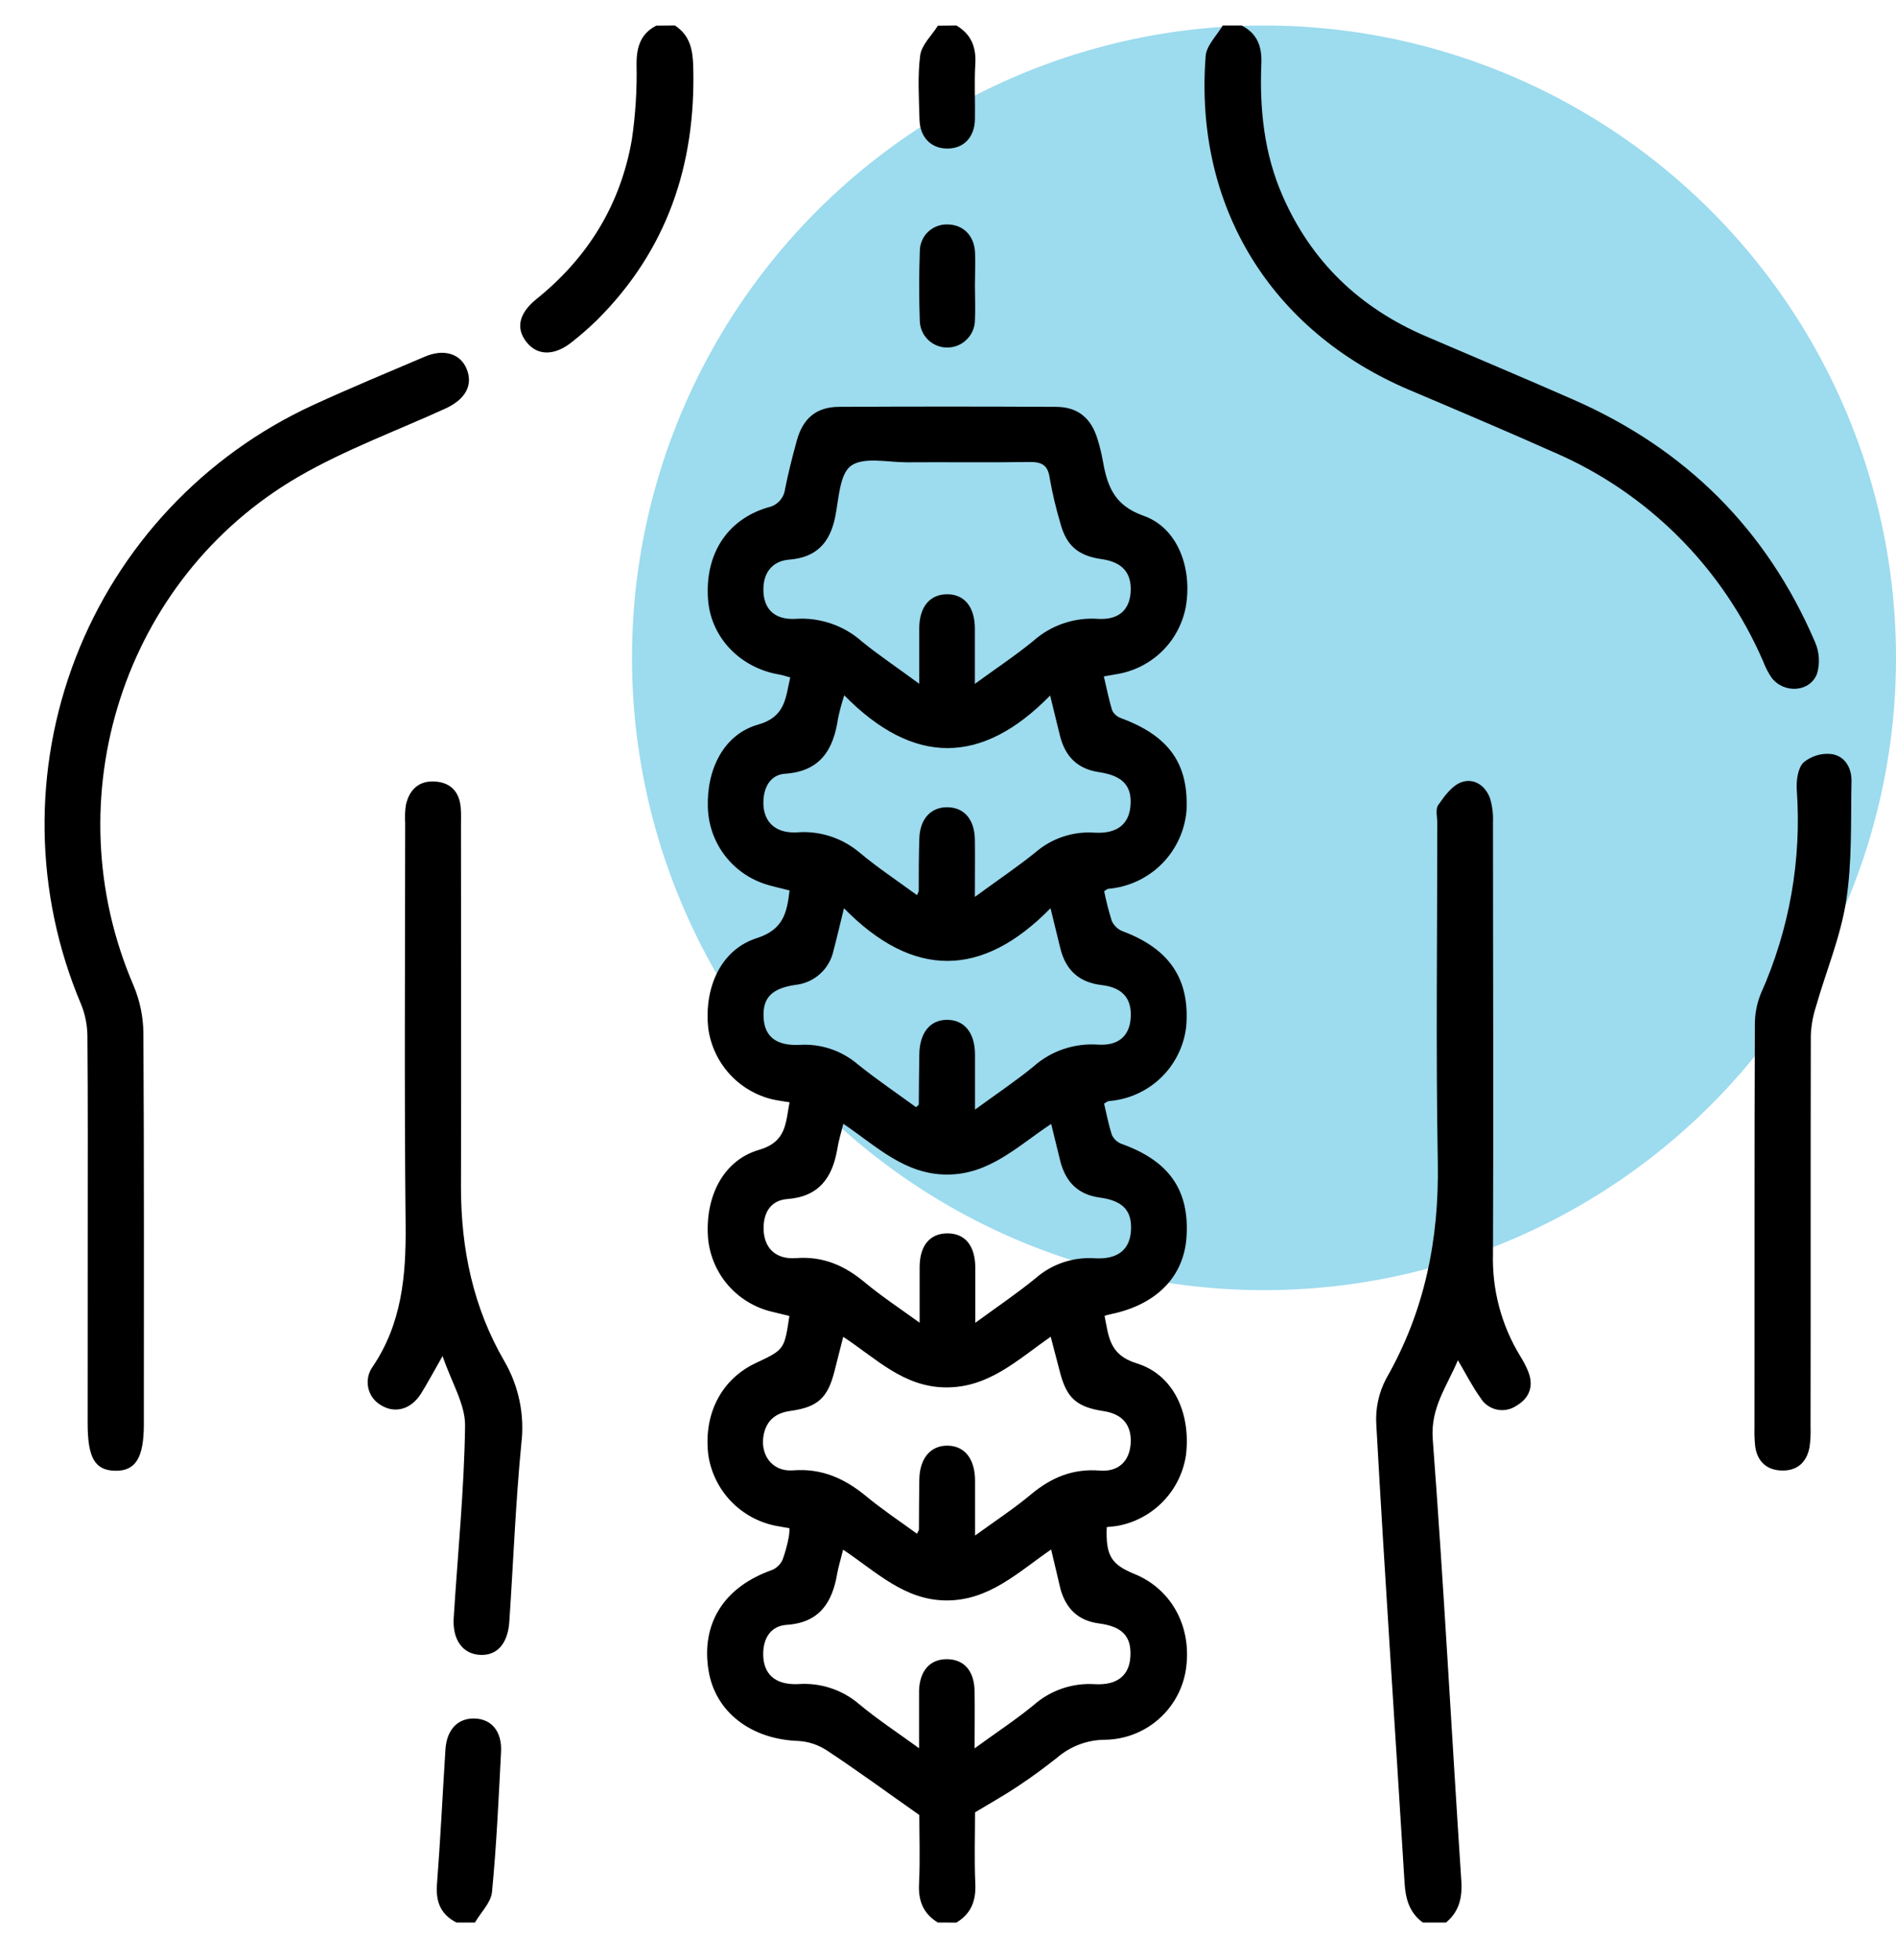
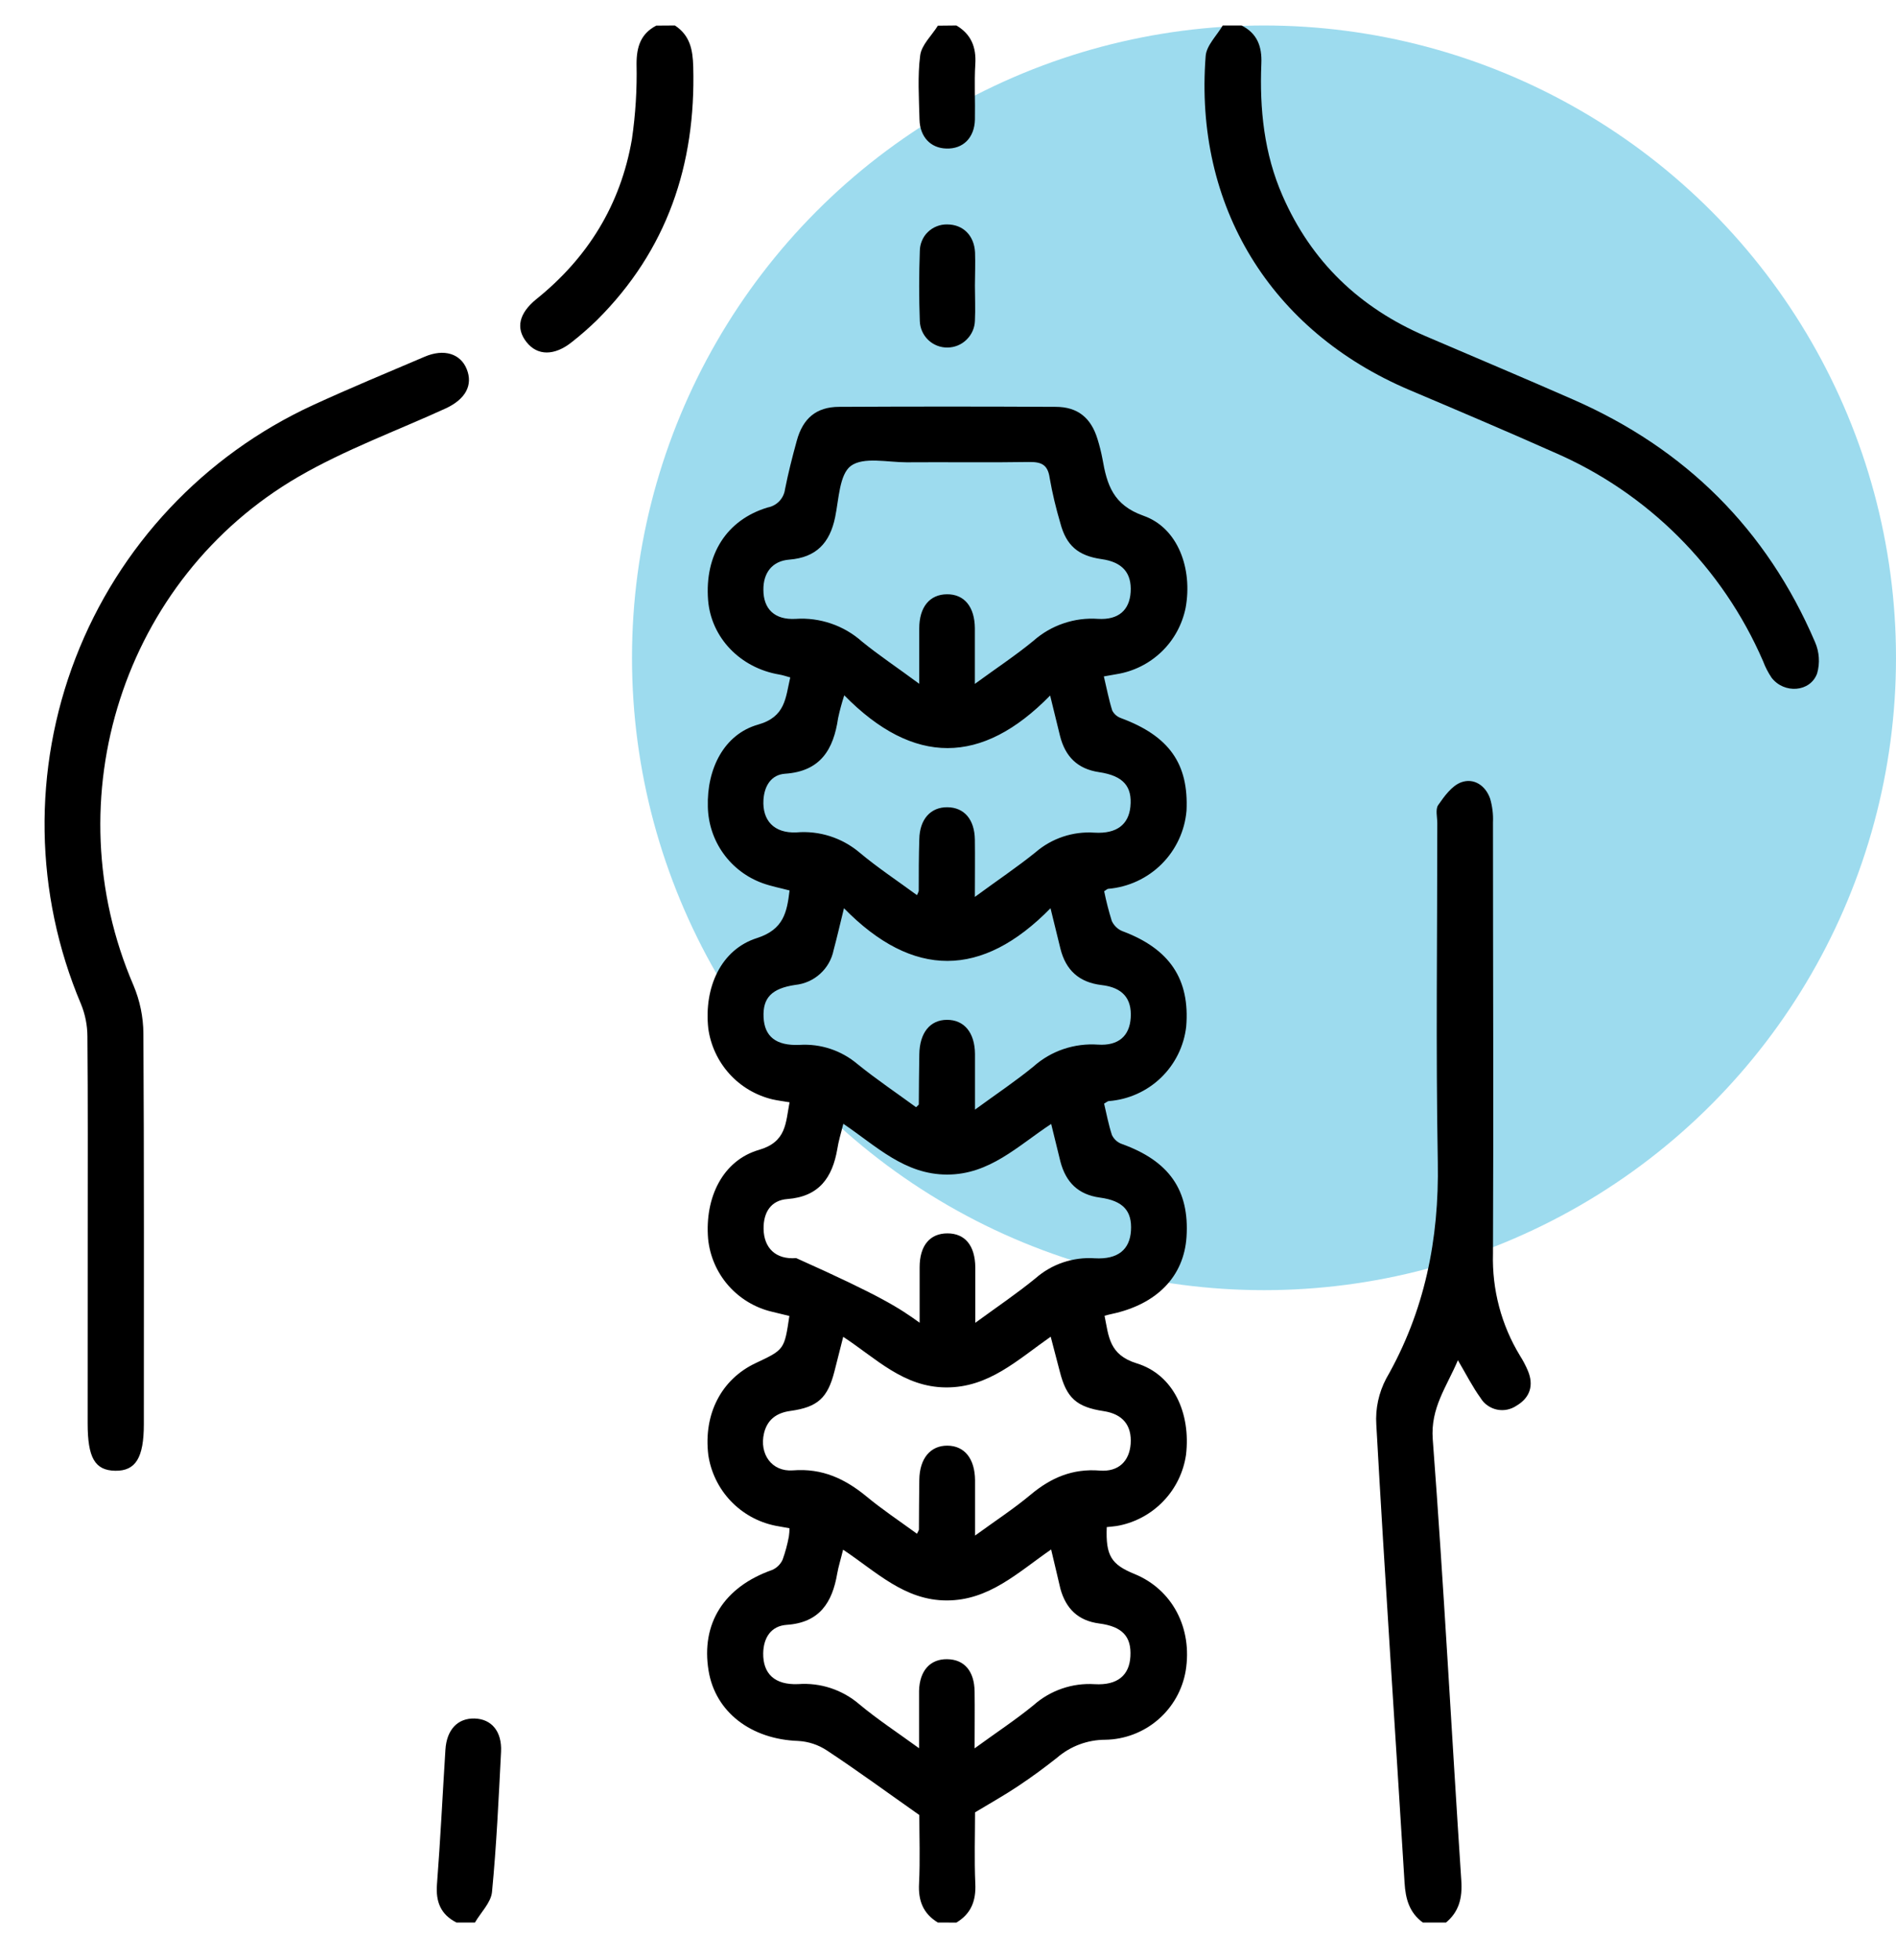
<svg xmlns="http://www.w3.org/2000/svg" width="30" height="31" viewBox="0 0 30 31" fill="none">
  <g clip-path="url(#clip0_531_4083)">
    <g clip-path="url(#clip1_531_4083)">
      <circle opacity="0.5" cx="20" cy="10.403" r="10" fill="#3DB8DF" />
-       <path d="M14.839 30.403C14.605 30.261 14.527 30.056 14.542 29.786C14.56 29.407 14.546 29.026 14.546 28.703C14.036 28.345 13.566 28 13.082 27.681C12.948 27.593 12.793 27.541 12.632 27.532C11.884 27.506 11.32 27.076 11.212 26.423C11.088 25.674 11.457 25.095 12.217 24.828C12.29 24.797 12.35 24.738 12.383 24.665C12.426 24.546 12.459 24.424 12.482 24.299C12.488 24.255 12.492 24.211 12.492 24.168C12.414 24.153 12.336 24.142 12.263 24.127C11.993 24.071 11.748 23.934 11.559 23.734C11.37 23.534 11.247 23.28 11.207 23.008C11.129 22.361 11.415 21.81 11.96 21.555C12.411 21.343 12.411 21.343 12.49 20.811L12.214 20.744C11.947 20.681 11.706 20.536 11.524 20.329C11.343 20.122 11.231 19.864 11.204 19.59C11.15 18.935 11.438 18.349 12.011 18.184C12.447 18.057 12.43 17.756 12.493 17.432C12.393 17.415 12.307 17.405 12.223 17.386C11.961 17.323 11.723 17.183 11.542 16.983C11.361 16.783 11.244 16.533 11.207 16.265C11.136 15.614 11.409 15.015 11.977 14.835C12.398 14.7 12.452 14.428 12.493 14.082C12.346 14.043 12.202 14.016 12.067 13.967C11.817 13.877 11.601 13.714 11.446 13.498C11.291 13.283 11.206 13.025 11.2 12.76C11.182 12.156 11.458 11.611 11.995 11.459C12.429 11.336 12.428 11.04 12.504 10.713C12.436 10.694 12.384 10.676 12.329 10.667C11.711 10.562 11.252 10.084 11.204 9.491C11.148 8.774 11.495 8.221 12.148 8.025C12.218 8.012 12.282 7.977 12.331 7.926C12.38 7.874 12.412 7.808 12.421 7.738C12.472 7.48 12.537 7.225 12.607 6.971C12.704 6.613 12.919 6.435 13.277 6.434C14.419 6.428 15.562 6.428 16.704 6.434C17.053 6.434 17.264 6.609 17.366 6.945C17.398 7.047 17.424 7.152 17.444 7.257C17.515 7.662 17.61 7.986 18.095 8.157C18.642 8.35 18.872 8.998 18.76 9.612C18.706 9.877 18.574 10.12 18.379 10.307C18.184 10.494 17.937 10.618 17.67 10.661L17.466 10.697C17.511 10.885 17.544 11.064 17.599 11.237C17.628 11.293 17.678 11.336 17.738 11.357C18.503 11.641 18.809 12.082 18.774 12.82C18.747 13.139 18.607 13.438 18.381 13.664C18.154 13.89 17.855 14.029 17.536 14.056C17.519 14.056 17.504 14.075 17.471 14.094C17.503 14.252 17.543 14.409 17.591 14.563C17.624 14.636 17.684 14.695 17.758 14.725C18.508 15.004 18.831 15.487 18.769 16.235C18.734 16.543 18.592 16.829 18.369 17.044C18.145 17.259 17.854 17.389 17.544 17.413C17.527 17.413 17.511 17.43 17.47 17.453C17.508 17.614 17.54 17.786 17.594 17.95C17.61 17.982 17.631 18.012 17.658 18.036C17.685 18.06 17.716 18.079 17.75 18.091C18.499 18.36 18.822 18.821 18.774 19.561C18.733 20.186 18.305 20.628 17.588 20.78C17.56 20.785 17.532 20.794 17.477 20.808C17.543 21.131 17.547 21.425 17.985 21.56C18.568 21.739 18.844 22.346 18.766 23.008C18.726 23.28 18.603 23.534 18.414 23.733C18.225 23.933 17.979 24.07 17.71 24.125C17.644 24.139 17.576 24.142 17.512 24.15C17.494 24.598 17.58 24.741 17.952 24.892C18.548 25.136 18.871 25.746 18.761 26.422C18.71 26.724 18.554 26.998 18.322 27.197C18.09 27.396 17.795 27.508 17.489 27.513C17.207 27.513 16.936 27.615 16.723 27.799C16.526 27.955 16.319 28.107 16.108 28.247C15.897 28.388 15.679 28.51 15.428 28.661C15.428 29.01 15.415 29.4 15.432 29.789C15.445 30.06 15.366 30.264 15.133 30.404L14.839 30.403ZM14.545 10.814C14.545 10.479 14.545 10.209 14.545 9.939C14.545 9.599 14.711 9.4 14.984 9.398C15.257 9.396 15.422 9.595 15.425 9.935C15.425 10.21 15.425 10.482 15.425 10.815C15.775 10.56 16.076 10.361 16.353 10.133C16.491 10.011 16.653 9.917 16.828 9.858C17.003 9.798 17.189 9.774 17.373 9.787C17.703 9.807 17.872 9.644 17.89 9.364C17.909 9.059 17.758 8.888 17.429 8.842C17.059 8.789 16.871 8.628 16.777 8.271C16.708 8.037 16.651 7.8 16.609 7.56C16.579 7.343 16.473 7.303 16.275 7.306C15.632 7.317 14.988 7.306 14.344 7.311C14.043 7.311 13.665 7.221 13.464 7.367C13.281 7.502 13.273 7.896 13.214 8.18C13.13 8.585 12.917 8.816 12.489 8.85C12.218 8.871 12.076 9.06 12.079 9.328C12.079 9.628 12.254 9.807 12.591 9.787C12.781 9.774 12.971 9.8 13.15 9.861C13.33 9.922 13.496 10.019 13.638 10.145C13.91 10.367 14.203 10.56 14.545 10.814ZM13.358 10.997C13.32 11.115 13.287 11.235 13.261 11.357C13.189 11.849 12.986 12.198 12.422 12.236C12.204 12.251 12.094 12.427 12.08 12.648C12.06 12.973 12.246 13.18 12.601 13.164C12.963 13.133 13.322 13.248 13.6 13.482C13.886 13.722 14.2 13.929 14.509 14.156C14.521 14.134 14.53 14.112 14.537 14.089C14.537 13.816 14.537 13.542 14.546 13.27C14.552 12.957 14.724 12.763 14.991 12.766C15.258 12.769 15.421 12.961 15.425 13.279C15.429 13.559 15.425 13.838 15.425 14.184C15.778 13.925 16.091 13.715 16.382 13.481C16.64 13.257 16.978 13.144 17.319 13.168C17.674 13.189 17.858 13.035 17.886 12.758C17.918 12.437 17.774 12.268 17.39 12.211C17.046 12.16 16.854 11.962 16.772 11.636C16.726 11.451 16.681 11.266 16.616 10.999C15.536 12.104 14.456 12.112 13.36 10.997H13.358ZM16.63 24.505C16.101 24.871 15.65 25.309 14.981 25.31C14.311 25.31 13.867 24.857 13.34 24.507C13.302 24.664 13.267 24.772 13.247 24.885C13.169 25.342 12.968 25.661 12.447 25.696C12.202 25.713 12.08 25.897 12.076 26.146C12.072 26.466 12.255 26.649 12.629 26.633C12.981 26.607 13.329 26.722 13.597 26.952C13.884 27.191 14.198 27.397 14.542 27.647V27.178C14.542 27.032 14.542 26.886 14.542 26.74C14.55 26.422 14.717 26.235 14.987 26.239C15.258 26.242 15.417 26.428 15.421 26.75C15.425 27.03 15.421 27.309 15.421 27.649C15.764 27.399 16.072 27.197 16.354 26.966C16.485 26.85 16.638 26.761 16.803 26.704C16.968 26.647 17.143 26.623 17.318 26.634C17.686 26.656 17.87 26.49 17.886 26.195C17.904 25.882 17.761 25.722 17.391 25.674C17.058 25.63 16.866 25.439 16.779 25.127C16.733 24.935 16.689 24.739 16.632 24.505H16.63ZM16.63 17.776C16.1 18.125 15.658 18.575 14.985 18.575C14.312 18.574 13.868 18.126 13.344 17.772C13.305 17.928 13.266 18.052 13.248 18.174C13.17 18.622 12.961 18.924 12.458 18.962C12.196 18.982 12.078 19.175 12.082 19.435C12.087 19.73 12.268 19.922 12.598 19.896C13.032 19.864 13.371 20.018 13.692 20.287C13.95 20.501 14.232 20.687 14.551 20.918C14.551 20.583 14.551 20.312 14.551 20.042C14.551 19.697 14.714 19.505 14.991 19.505C15.268 19.505 15.428 19.696 15.432 20.041C15.432 20.315 15.432 20.588 15.432 20.919C15.79 20.658 16.098 20.45 16.384 20.216C16.512 20.104 16.66 20.018 16.821 19.964C16.982 19.91 17.152 19.887 17.322 19.899C17.692 19.92 17.876 19.758 17.895 19.464C17.915 19.152 17.774 18.989 17.404 18.939C17.058 18.892 16.865 18.695 16.779 18.371C16.733 18.185 16.687 17.998 16.633 17.776H16.63ZM14.509 24.255C14.533 24.206 14.54 24.198 14.54 24.189C14.54 23.926 14.543 23.664 14.546 23.4C14.551 23.064 14.722 22.86 14.991 22.862C15.261 22.864 15.425 23.067 15.428 23.409C15.428 23.683 15.428 23.956 15.428 24.284C15.76 24.043 16.046 23.856 16.307 23.638C16.628 23.369 16.971 23.222 17.4 23.256C17.701 23.28 17.869 23.105 17.89 22.836C17.911 22.54 17.764 22.362 17.463 22.316C17.032 22.251 16.874 22.107 16.768 21.686C16.724 21.514 16.678 21.343 16.625 21.139C16.094 21.51 15.643 21.945 14.968 21.941C14.294 21.937 13.859 21.479 13.342 21.141C13.289 21.349 13.246 21.52 13.203 21.688C13.096 22.107 12.94 22.253 12.505 22.313C12.286 22.343 12.141 22.451 12.089 22.664C12.011 22.991 12.21 23.278 12.545 23.253C13.014 23.216 13.374 23.388 13.717 23.671C13.965 23.876 14.232 24.053 14.509 24.255ZM16.622 14.363C15.538 15.47 14.447 15.478 13.354 14.363C13.287 14.635 13.242 14.832 13.19 15.025C13.161 15.17 13.086 15.302 12.976 15.401C12.867 15.5 12.728 15.561 12.581 15.576C12.209 15.632 12.066 15.781 12.082 16.091C12.097 16.388 12.275 16.541 12.651 16.524C12.985 16.503 13.313 16.612 13.568 16.828C13.868 17.07 14.188 17.286 14.495 17.51C14.526 17.478 14.538 17.471 14.538 17.465C14.538 17.202 14.543 16.938 14.546 16.674C14.551 16.335 14.714 16.128 14.985 16.128C15.255 16.128 15.424 16.328 15.427 16.668C15.427 16.943 15.427 17.214 15.427 17.548C15.775 17.294 16.075 17.094 16.353 16.866C16.491 16.743 16.653 16.649 16.828 16.59C17.004 16.531 17.189 16.507 17.374 16.52C17.703 16.541 17.873 16.378 17.891 16.096C17.911 15.792 17.763 15.616 17.43 15.578C17.075 15.536 16.864 15.343 16.779 15.003C16.733 14.817 16.687 14.628 16.622 14.363Z" fill="black" />
+       <path d="M14.839 30.403C14.605 30.261 14.527 30.056 14.542 29.786C14.56 29.407 14.546 29.026 14.546 28.703C14.036 28.345 13.566 28 13.082 27.681C12.948 27.593 12.793 27.541 12.632 27.532C11.884 27.506 11.32 27.076 11.212 26.423C11.088 25.674 11.457 25.095 12.217 24.828C12.29 24.797 12.35 24.738 12.383 24.665C12.426 24.546 12.459 24.424 12.482 24.299C12.488 24.255 12.492 24.211 12.492 24.168C12.414 24.153 12.336 24.142 12.263 24.127C11.993 24.071 11.748 23.934 11.559 23.734C11.37 23.534 11.247 23.28 11.207 23.008C11.129 22.361 11.415 21.81 11.96 21.555C12.411 21.343 12.411 21.343 12.49 20.811L12.214 20.744C11.947 20.681 11.706 20.536 11.524 20.329C11.343 20.122 11.231 19.864 11.204 19.59C11.15 18.935 11.438 18.349 12.011 18.184C12.447 18.057 12.43 17.756 12.493 17.432C12.393 17.415 12.307 17.405 12.223 17.386C11.961 17.323 11.723 17.183 11.542 16.983C11.361 16.783 11.244 16.533 11.207 16.265C11.136 15.614 11.409 15.015 11.977 14.835C12.398 14.7 12.452 14.428 12.493 14.082C12.346 14.043 12.202 14.016 12.067 13.967C11.817 13.877 11.601 13.714 11.446 13.498C11.291 13.283 11.206 13.025 11.2 12.76C11.182 12.156 11.458 11.611 11.995 11.459C12.429 11.336 12.428 11.04 12.504 10.713C12.436 10.694 12.384 10.676 12.329 10.667C11.711 10.562 11.252 10.084 11.204 9.491C11.148 8.774 11.495 8.221 12.148 8.025C12.218 8.012 12.282 7.977 12.331 7.926C12.38 7.874 12.412 7.808 12.421 7.738C12.472 7.48 12.537 7.225 12.607 6.971C12.704 6.613 12.919 6.435 13.277 6.434C14.419 6.428 15.562 6.428 16.704 6.434C17.053 6.434 17.264 6.609 17.366 6.945C17.398 7.047 17.424 7.152 17.444 7.257C17.515 7.662 17.61 7.986 18.095 8.157C18.642 8.35 18.872 8.998 18.76 9.612C18.706 9.877 18.574 10.12 18.379 10.307C18.184 10.494 17.937 10.618 17.67 10.661L17.466 10.697C17.511 10.885 17.544 11.064 17.599 11.237C17.628 11.293 17.678 11.336 17.738 11.357C18.503 11.641 18.809 12.082 18.774 12.82C18.747 13.139 18.607 13.438 18.381 13.664C18.154 13.89 17.855 14.029 17.536 14.056C17.519 14.056 17.504 14.075 17.471 14.094C17.503 14.252 17.543 14.409 17.591 14.563C17.624 14.636 17.684 14.695 17.758 14.725C18.508 15.004 18.831 15.487 18.769 16.235C18.734 16.543 18.592 16.829 18.369 17.044C18.145 17.259 17.854 17.389 17.544 17.413C17.527 17.413 17.511 17.43 17.47 17.453C17.508 17.614 17.54 17.786 17.594 17.95C17.61 17.982 17.631 18.012 17.658 18.036C17.685 18.06 17.716 18.079 17.75 18.091C18.499 18.36 18.822 18.821 18.774 19.561C18.733 20.186 18.305 20.628 17.588 20.78C17.56 20.785 17.532 20.794 17.477 20.808C17.543 21.131 17.547 21.425 17.985 21.56C18.568 21.739 18.844 22.346 18.766 23.008C18.726 23.28 18.603 23.534 18.414 23.733C18.225 23.933 17.979 24.07 17.71 24.125C17.644 24.139 17.576 24.142 17.512 24.15C17.494 24.598 17.58 24.741 17.952 24.892C18.548 25.136 18.871 25.746 18.761 26.422C18.71 26.724 18.554 26.998 18.322 27.197C18.09 27.396 17.795 27.508 17.489 27.513C17.207 27.513 16.936 27.615 16.723 27.799C16.526 27.955 16.319 28.107 16.108 28.247C15.897 28.388 15.679 28.51 15.428 28.661C15.428 29.01 15.415 29.4 15.432 29.789C15.445 30.06 15.366 30.264 15.133 30.404L14.839 30.403ZM14.545 10.814C14.545 10.479 14.545 10.209 14.545 9.939C14.545 9.599 14.711 9.4 14.984 9.398C15.257 9.396 15.422 9.595 15.425 9.935C15.425 10.21 15.425 10.482 15.425 10.815C15.775 10.56 16.076 10.361 16.353 10.133C16.491 10.011 16.653 9.917 16.828 9.858C17.003 9.798 17.189 9.774 17.373 9.787C17.703 9.807 17.872 9.644 17.89 9.364C17.909 9.059 17.758 8.888 17.429 8.842C17.059 8.789 16.871 8.628 16.777 8.271C16.708 8.037 16.651 7.8 16.609 7.56C16.579 7.343 16.473 7.303 16.275 7.306C15.632 7.317 14.988 7.306 14.344 7.311C14.043 7.311 13.665 7.221 13.464 7.367C13.281 7.502 13.273 7.896 13.214 8.18C13.13 8.585 12.917 8.816 12.489 8.85C12.218 8.871 12.076 9.06 12.079 9.328C12.079 9.628 12.254 9.807 12.591 9.787C12.781 9.774 12.971 9.8 13.15 9.861C13.33 9.922 13.496 10.019 13.638 10.145C13.91 10.367 14.203 10.56 14.545 10.814ZM13.358 10.997C13.32 11.115 13.287 11.235 13.261 11.357C13.189 11.849 12.986 12.198 12.422 12.236C12.204 12.251 12.094 12.427 12.08 12.648C12.06 12.973 12.246 13.18 12.601 13.164C12.963 13.133 13.322 13.248 13.6 13.482C13.886 13.722 14.2 13.929 14.509 14.156C14.521 14.134 14.53 14.112 14.537 14.089C14.537 13.816 14.537 13.542 14.546 13.27C14.552 12.957 14.724 12.763 14.991 12.766C15.258 12.769 15.421 12.961 15.425 13.279C15.429 13.559 15.425 13.838 15.425 14.184C15.778 13.925 16.091 13.715 16.382 13.481C16.64 13.257 16.978 13.144 17.319 13.168C17.674 13.189 17.858 13.035 17.886 12.758C17.918 12.437 17.774 12.268 17.39 12.211C17.046 12.16 16.854 11.962 16.772 11.636C16.726 11.451 16.681 11.266 16.616 10.999C15.536 12.104 14.456 12.112 13.36 10.997H13.358ZM16.63 24.505C16.101 24.871 15.65 25.309 14.981 25.31C14.311 25.31 13.867 24.857 13.34 24.507C13.302 24.664 13.267 24.772 13.247 24.885C13.169 25.342 12.968 25.661 12.447 25.696C12.202 25.713 12.08 25.897 12.076 26.146C12.072 26.466 12.255 26.649 12.629 26.633C12.981 26.607 13.329 26.722 13.597 26.952C13.884 27.191 14.198 27.397 14.542 27.647V27.178C14.542 27.032 14.542 26.886 14.542 26.74C14.55 26.422 14.717 26.235 14.987 26.239C15.258 26.242 15.417 26.428 15.421 26.75C15.425 27.03 15.421 27.309 15.421 27.649C15.764 27.399 16.072 27.197 16.354 26.966C16.485 26.85 16.638 26.761 16.803 26.704C16.968 26.647 17.143 26.623 17.318 26.634C17.686 26.656 17.87 26.49 17.886 26.195C17.904 25.882 17.761 25.722 17.391 25.674C17.058 25.63 16.866 25.439 16.779 25.127C16.733 24.935 16.689 24.739 16.632 24.505H16.63ZM16.63 17.776C16.1 18.125 15.658 18.575 14.985 18.575C14.312 18.574 13.868 18.126 13.344 17.772C13.305 17.928 13.266 18.052 13.248 18.174C13.17 18.622 12.961 18.924 12.458 18.962C12.196 18.982 12.078 19.175 12.082 19.435C12.087 19.73 12.268 19.922 12.598 19.896C13.95 20.501 14.232 20.687 14.551 20.918C14.551 20.583 14.551 20.312 14.551 20.042C14.551 19.697 14.714 19.505 14.991 19.505C15.268 19.505 15.428 19.696 15.432 20.041C15.432 20.315 15.432 20.588 15.432 20.919C15.79 20.658 16.098 20.45 16.384 20.216C16.512 20.104 16.66 20.018 16.821 19.964C16.982 19.91 17.152 19.887 17.322 19.899C17.692 19.92 17.876 19.758 17.895 19.464C17.915 19.152 17.774 18.989 17.404 18.939C17.058 18.892 16.865 18.695 16.779 18.371C16.733 18.185 16.687 17.998 16.633 17.776H16.63ZM14.509 24.255C14.533 24.206 14.54 24.198 14.54 24.189C14.54 23.926 14.543 23.664 14.546 23.4C14.551 23.064 14.722 22.86 14.991 22.862C15.261 22.864 15.425 23.067 15.428 23.409C15.428 23.683 15.428 23.956 15.428 24.284C15.76 24.043 16.046 23.856 16.307 23.638C16.628 23.369 16.971 23.222 17.4 23.256C17.701 23.28 17.869 23.105 17.89 22.836C17.911 22.54 17.764 22.362 17.463 22.316C17.032 22.251 16.874 22.107 16.768 21.686C16.724 21.514 16.678 21.343 16.625 21.139C16.094 21.51 15.643 21.945 14.968 21.941C14.294 21.937 13.859 21.479 13.342 21.141C13.289 21.349 13.246 21.52 13.203 21.688C13.096 22.107 12.94 22.253 12.505 22.313C12.286 22.343 12.141 22.451 12.089 22.664C12.011 22.991 12.21 23.278 12.545 23.253C13.014 23.216 13.374 23.388 13.717 23.671C13.965 23.876 14.232 24.053 14.509 24.255ZM16.622 14.363C15.538 15.47 14.447 15.478 13.354 14.363C13.287 14.635 13.242 14.832 13.19 15.025C13.161 15.17 13.086 15.302 12.976 15.401C12.867 15.5 12.728 15.561 12.581 15.576C12.209 15.632 12.066 15.781 12.082 16.091C12.097 16.388 12.275 16.541 12.651 16.524C12.985 16.503 13.313 16.612 13.568 16.828C13.868 17.07 14.188 17.286 14.495 17.51C14.526 17.478 14.538 17.471 14.538 17.465C14.538 17.202 14.543 16.938 14.546 16.674C14.551 16.335 14.714 16.128 14.985 16.128C15.255 16.128 15.424 16.328 15.427 16.668C15.427 16.943 15.427 17.214 15.427 17.548C15.775 17.294 16.075 17.094 16.353 16.866C16.491 16.743 16.653 16.649 16.828 16.59C17.004 16.531 17.189 16.507 17.374 16.52C17.703 16.541 17.873 16.378 17.891 16.096C17.911 15.792 17.763 15.616 17.43 15.578C17.075 15.536 16.864 15.343 16.779 15.003C16.733 14.817 16.687 14.628 16.622 14.363Z" fill="black" />
      <path d="M22.514 30.404C22.299 30.247 22.239 30.029 22.224 29.772C22.076 27.357 21.911 24.942 21.777 22.527C21.761 22.276 21.816 22.025 21.933 21.802C22.544 20.736 22.772 19.598 22.75 18.378C22.718 16.592 22.742 14.805 22.742 13.019C22.742 12.921 22.71 12.799 22.756 12.732C22.853 12.592 22.972 12.427 23.119 12.372C23.318 12.299 23.504 12.419 23.578 12.63C23.613 12.751 23.629 12.877 23.623 13.003C23.623 15.277 23.633 17.551 23.623 19.825C23.607 20.393 23.755 20.954 24.05 21.439C24.098 21.514 24.139 21.593 24.174 21.674C24.274 21.908 24.208 22.104 23.997 22.229C23.953 22.259 23.902 22.281 23.849 22.292C23.796 22.303 23.741 22.303 23.687 22.292C23.634 22.281 23.584 22.259 23.539 22.228C23.494 22.197 23.456 22.157 23.428 22.11C23.299 21.932 23.198 21.732 23.068 21.511C22.89 21.933 22.633 22.263 22.67 22.761C22.846 25.086 22.968 27.415 23.122 29.742C23.14 30.017 23.086 30.236 22.872 30.41L22.514 30.404Z" fill="black" />
      <path d="M19.645 0.403C19.894 0.529 19.97 0.737 19.958 1.007C19.929 1.725 20.001 2.429 20.294 3.097C20.75 4.14 21.515 4.868 22.554 5.315C23.335 5.65 24.116 5.978 24.89 6.318C26.668 7.096 27.954 8.371 28.718 10.152C28.787 10.309 28.799 10.486 28.752 10.65C28.643 10.948 28.229 10.975 28.031 10.717C27.977 10.637 27.932 10.55 27.898 10.459C27.255 8.973 26.068 7.788 24.58 7.149C23.823 6.812 23.06 6.489 22.298 6.166C20.105 5.234 18.892 3.26 19.077 0.885C19.09 0.719 19.253 0.563 19.347 0.403H19.645Z" fill="black" />
      <path d="M10.679 0.403C10.918 0.56 10.962 0.786 10.969 1.057C11.011 2.604 10.556 3.957 9.445 5.063C9.319 5.185 9.187 5.301 9.049 5.409C8.772 5.631 8.502 5.628 8.33 5.409C8.158 5.19 8.211 4.955 8.486 4.731C9.303 4.075 9.82 3.235 9.998 2.205C10.056 1.81 10.081 1.41 10.072 1.011C10.072 0.742 10.137 0.534 10.384 0.405L10.679 0.403Z" fill="black" />
      <path d="M7.222 30.403C6.974 30.277 6.893 30.077 6.914 29.801C6.969 29.091 7.003 28.38 7.048 27.67C7.068 27.352 7.242 27.17 7.51 27.177C7.778 27.185 7.943 27.381 7.928 27.701C7.89 28.442 7.856 29.185 7.785 29.92C7.769 30.088 7.609 30.242 7.515 30.403H7.222Z" fill="black" />
      <path d="M15.133 0.403C15.367 0.542 15.449 0.746 15.432 1.015C15.414 1.306 15.432 1.598 15.426 1.889C15.42 2.181 15.236 2.358 14.974 2.349C14.727 2.343 14.556 2.167 14.549 1.891C14.541 1.551 14.517 1.206 14.56 0.875C14.582 0.709 14.742 0.563 14.84 0.406L15.133 0.403Z" fill="black" />
      <path d="M1.388 19.492C1.388 18.457 1.392 17.422 1.383 16.387C1.382 16.213 1.348 16.041 1.282 15.88C0.543 14.134 0.513 12.169 1.197 10.402C1.881 8.634 3.227 7.202 4.949 6.408C5.533 6.14 6.127 5.893 6.72 5.641C7.026 5.51 7.288 5.593 7.386 5.84C7.484 6.087 7.372 6.309 7.056 6.457C6.275 6.814 5.463 7.11 4.724 7.538C1.946 9.15 0.839 12.633 2.113 15.585C2.214 15.825 2.267 16.083 2.269 16.344C2.281 18.403 2.276 20.464 2.276 22.523C2.276 23.053 2.146 23.264 1.824 23.259C1.501 23.254 1.387 23.053 1.387 22.51L1.388 19.492Z" fill="black" />
-       <path d="M7.003 21.445C6.852 21.708 6.761 21.881 6.658 22.045C6.501 22.289 6.25 22.357 6.033 22.225C5.981 22.196 5.936 22.156 5.9 22.109C5.865 22.061 5.84 22.007 5.827 21.949C5.815 21.891 5.814 21.832 5.826 21.774C5.838 21.716 5.862 21.661 5.897 21.613C6.359 20.928 6.426 20.173 6.418 19.375C6.396 17.257 6.41 15.138 6.411 13.018C6.404 12.921 6.408 12.823 6.423 12.727C6.476 12.492 6.625 12.344 6.878 12.359C7.131 12.374 7.268 12.521 7.29 12.771C7.298 12.867 7.294 12.966 7.294 13.063C7.294 14.967 7.299 16.871 7.294 18.775C7.294 19.752 7.487 20.677 7.979 21.524C8.211 21.922 8.305 22.384 8.248 22.839C8.158 23.771 8.122 24.709 8.059 25.644C8.036 25.994 7.864 26.183 7.601 26.171C7.322 26.16 7.156 25.932 7.179 25.583C7.243 24.567 7.345 23.557 7.359 22.543C7.361 22.204 7.144 21.863 7.003 21.445Z" fill="black" />
-       <path d="M27.762 19.388C27.762 18.333 27.762 17.278 27.767 16.224C27.764 16.049 27.796 15.876 27.861 15.714C28.314 14.703 28.509 13.595 28.43 12.49C28.421 12.345 28.445 12.152 28.535 12.059C28.595 12.009 28.665 11.971 28.739 11.948C28.814 11.924 28.893 11.916 28.972 11.924C29.189 11.95 29.3 12.143 29.296 12.354C29.283 12.986 29.308 13.627 29.211 14.248C29.122 14.82 28.89 15.369 28.73 15.93C28.683 16.077 28.657 16.23 28.652 16.384C28.647 18.445 28.652 20.505 28.648 22.566C28.652 22.673 28.647 22.78 28.632 22.886C28.586 23.13 28.432 23.266 28.181 23.255C27.947 23.245 27.805 23.107 27.772 22.873C27.762 22.776 27.758 22.678 27.761 22.581C27.762 21.517 27.762 20.452 27.762 19.388Z" fill="black" />
      <path d="M15.426 4.517C15.426 4.701 15.435 4.886 15.426 5.071C15.423 5.184 15.376 5.291 15.295 5.37C15.215 5.45 15.106 5.495 14.993 5.496C14.88 5.498 14.77 5.455 14.688 5.377C14.606 5.299 14.558 5.192 14.554 5.078C14.54 4.71 14.541 4.339 14.554 3.971C14.554 3.914 14.566 3.859 14.588 3.807C14.609 3.755 14.641 3.708 14.682 3.669C14.722 3.63 14.77 3.599 14.822 3.579C14.874 3.558 14.93 3.548 14.986 3.549C15.236 3.549 15.414 3.721 15.428 3.992C15.434 4.166 15.427 4.342 15.426 4.517Z" fill="black" />
    </g>
  </g>
  <defs>
    <clipPath id="clip0_531_4083">
      <rect width="30" height="30" fill="white" transform="translate(0 0.403)" />
    </clipPath>
    <clipPath id="clip1_531_4083">
      <rect width="30" height="30" fill="white" transform="translate(0 0.403)" />
    </clipPath>
  </defs>
</svg>